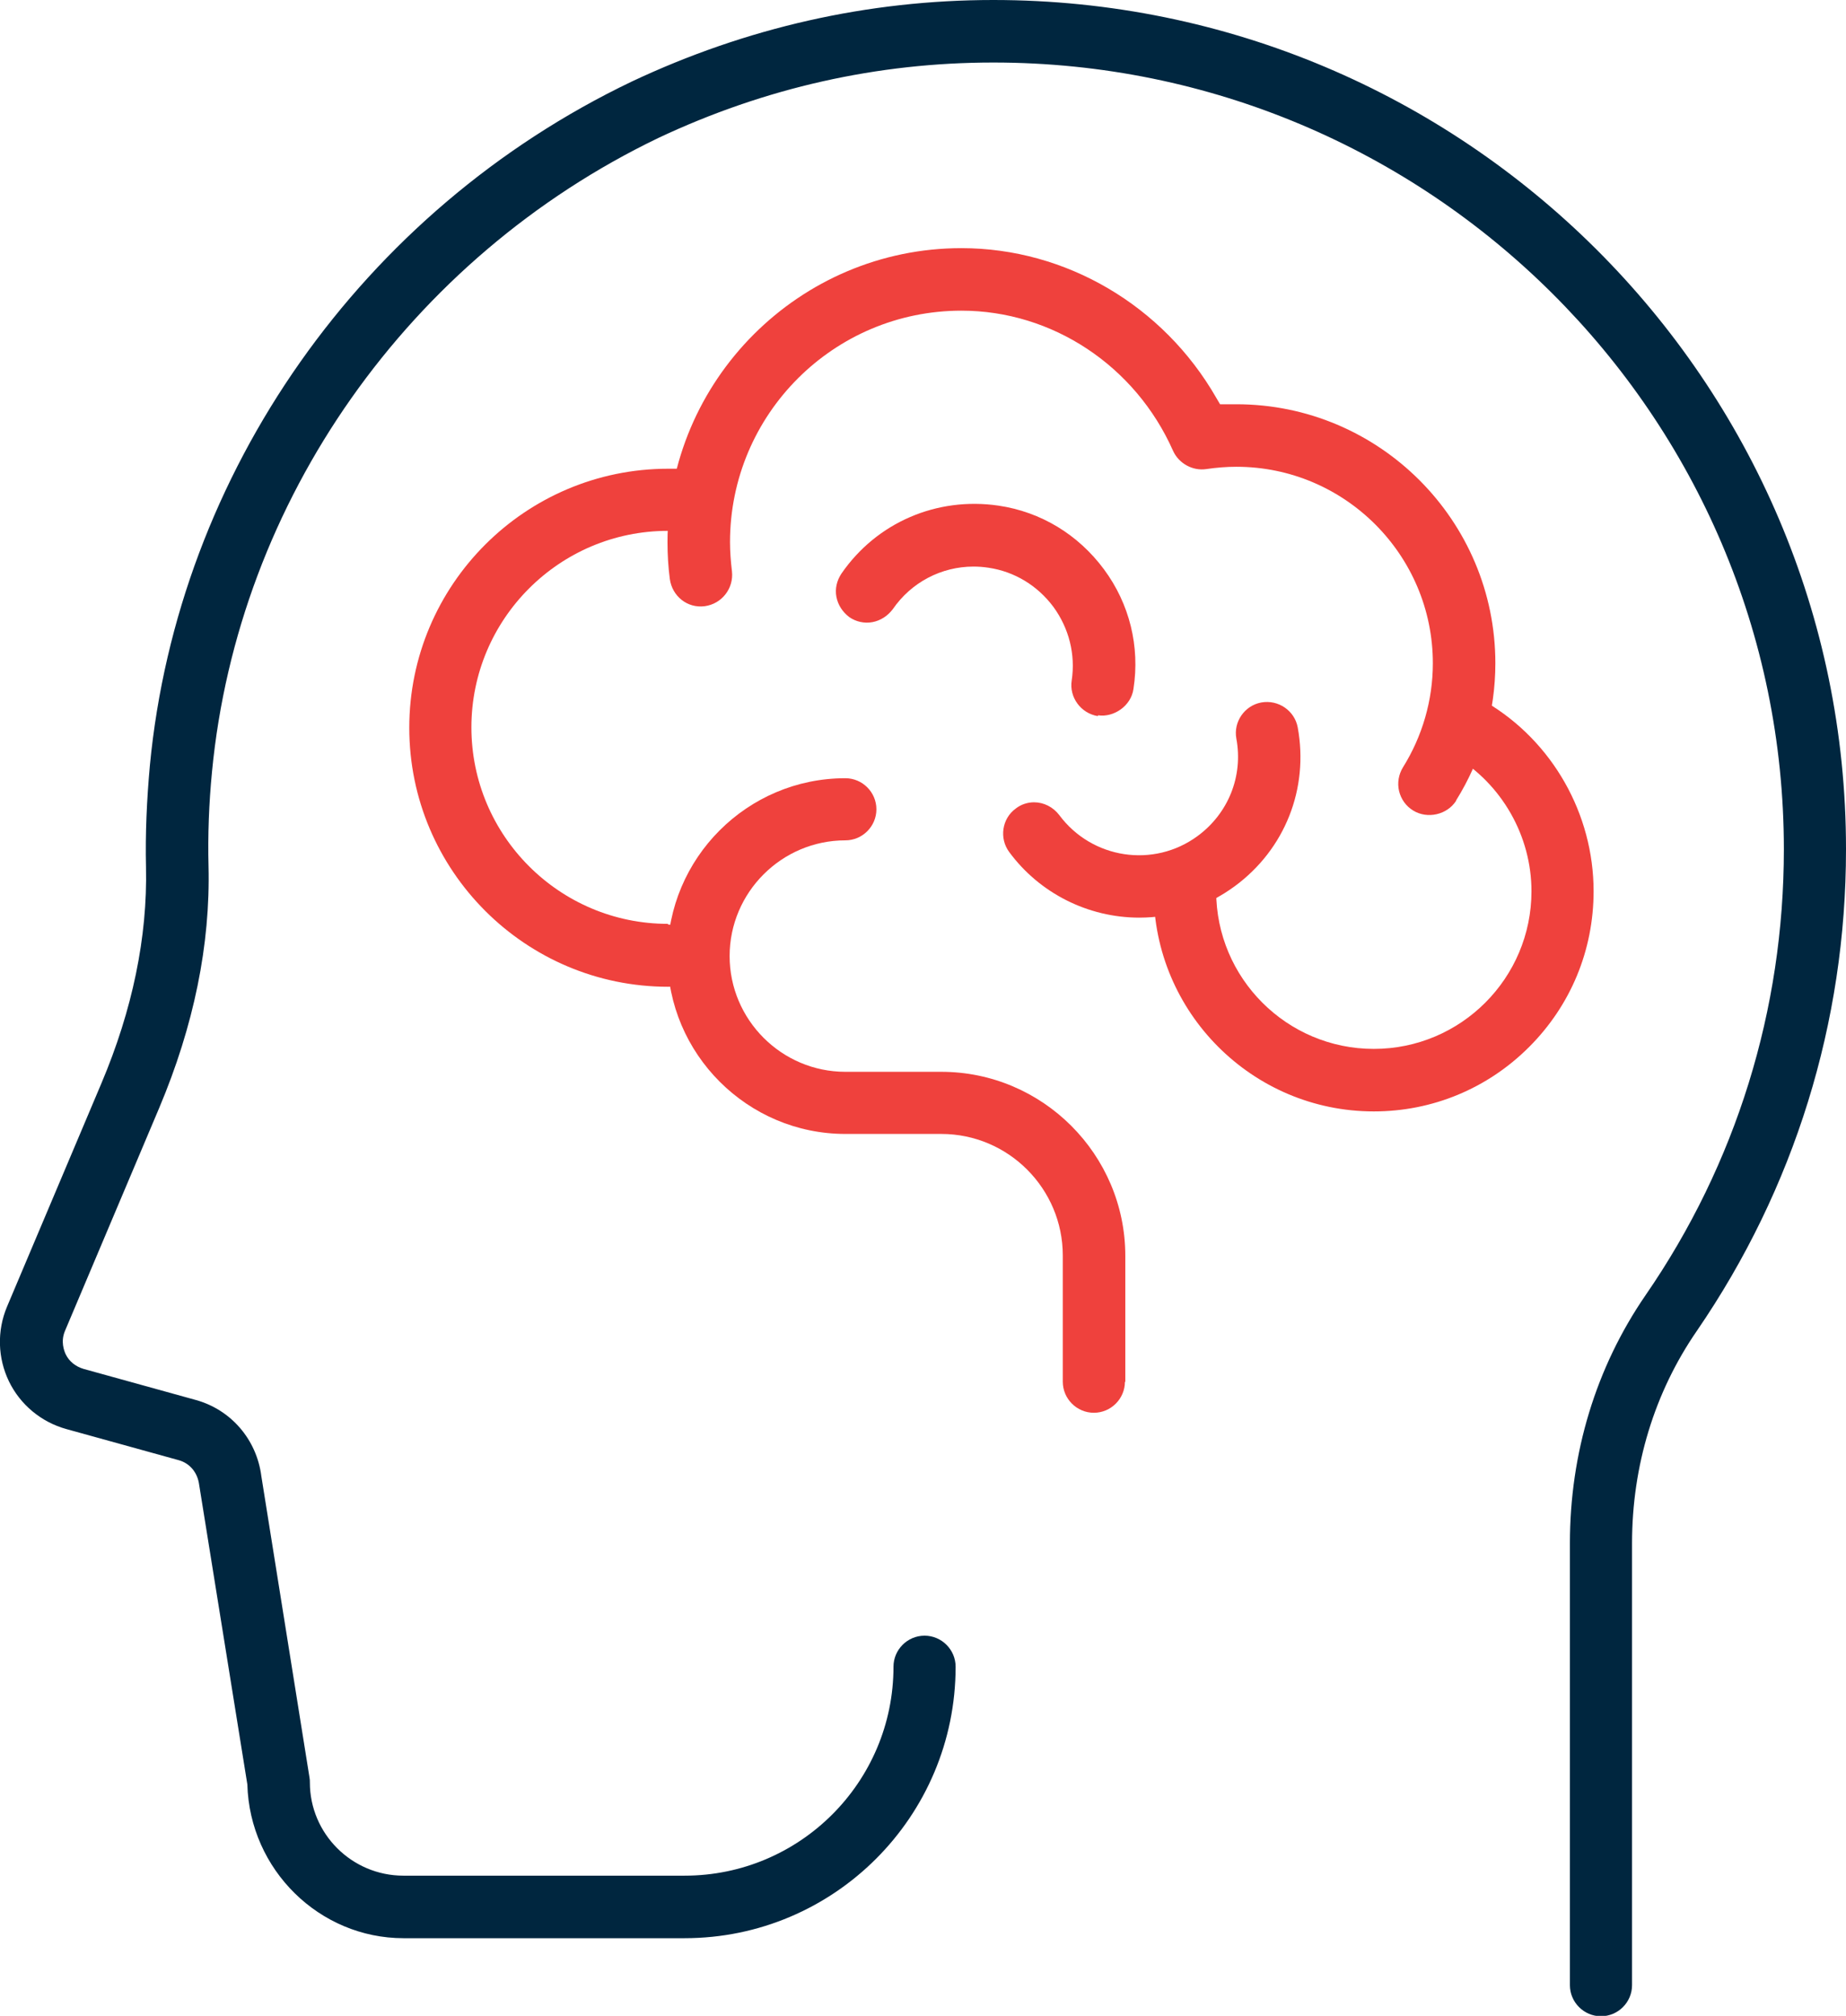
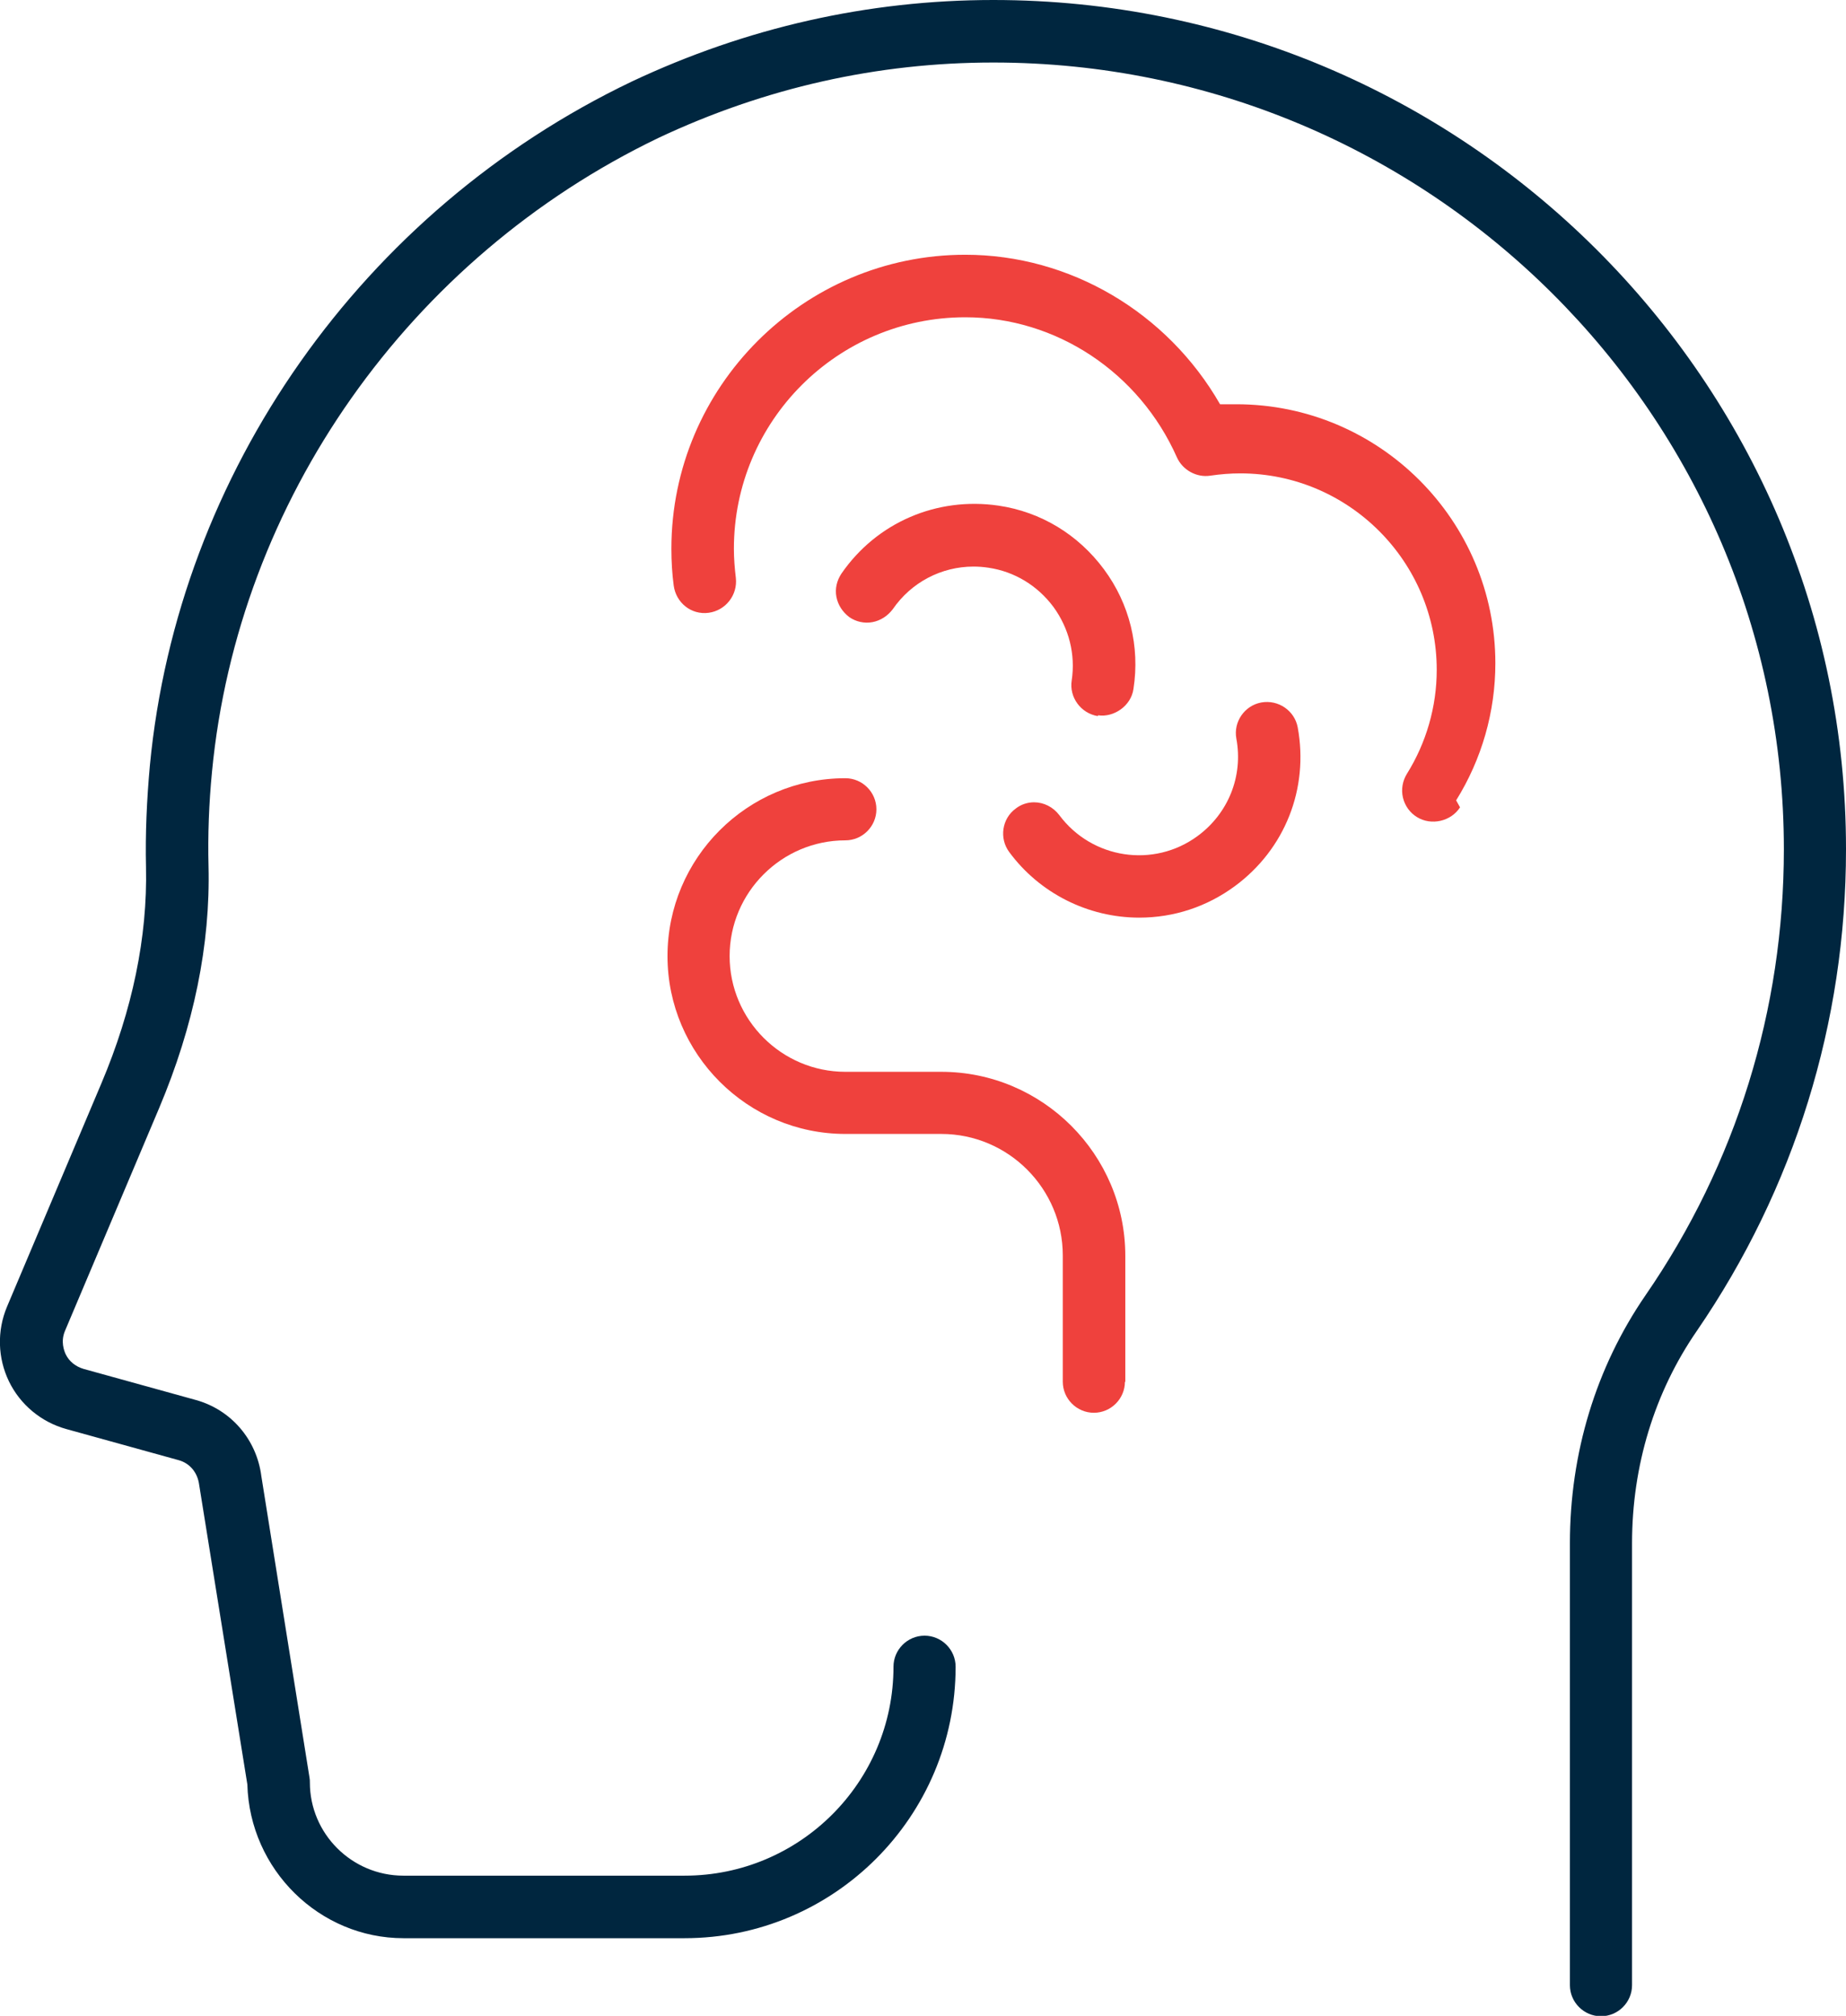
<svg xmlns="http://www.w3.org/2000/svg" id="Layer_2" viewBox="0 0 47.54 51.91">
  <defs>
    <style>.cls-1{fill:#00263f;}.cls-2{fill:#ef413d;}</style>
  </defs>
  <g id="Layer_1-2">
    <g>
      <path class="cls-1" d="M47.54,21.86C47.54,9.81,37.69,0,25.58,0c-3.22,0-6.36,.71-9.31,2.1C9.33,5.42,4.58,12.17,3.86,19.71c-.08,.88-.12,1.76-.1,2.62,.04,1.8-.35,3.68-1.15,5.57L.18,33.65c-.26,.62-.24,1.32,.05,1.92,.29,.6,.83,1.05,1.48,1.23l2.89,.8c.29,.08,.49,.32,.53,.64l1.24,7.71c.06,2.2,1.86,3.96,4.02,3.96h7.24c3.85,0,6.98-3.13,6.98-6.99,0-.44-.36-.8-.8-.8s-.8,.36-.8,.8c0,2.97-2.41,5.38-5.38,5.38h-7.24c-1.33,0-2.41-1.08-2.41-2.4,0-.04,0-.08-.01-.13l-1.24-7.76c-.12-.94-.78-1.71-1.69-1.96l-2.89-.8c-.2-.06-.37-.19-.46-.38-.04-.09-.13-.32-.02-.59l2.43-5.75c.89-2.11,1.32-4.2,1.27-6.23-.02-.79,.01-1.61,.09-2.43,.67-6.98,5.07-13.23,11.5-16.32,2.74-1.29,5.64-1.94,8.62-1.94,11.23,0,20.36,9.09,20.36,20.26,0,4.13-1.23,8.1-3.56,11.48-1.28,1.86-1.95,4.07-1.95,6.39v11.38c0,.44,.36,.8,.8,.8s.8-.36,.8-.8v-11.38c0-2,.58-3.89,1.67-5.47,2.51-3.66,3.84-7.94,3.84-12.39Z" />
-       <path class="cls-2" d="M37.5,20.61c.66-1.06,1.01-2.28,1.01-3.53,0-3.68-2.99-6.67-6.67-6.67h-.42s-.1-.17-.1-.17c-1.36-2.37-3.87-3.85-6.56-3.85-4.17,0-7.57,3.4-7.57,7.57,0,.33,.02,.65,.06,.95,.06,.44,.45,.76,.9,.7,.44-.06,.75-.46,.7-.9-.03-.25-.05-.5-.05-.75,0-3.29,2.67-5.96,5.96-5.96,2.34,0,4.48,1.42,5.45,3.61,.15,.33,.51,.52,.85,.47,.27-.04,.53-.06,.78-.06,2.79,0,5.06,2.27,5.06,5.06,0,.95-.27,1.88-.77,2.68-.11,.18-.15,.4-.1,.61,.05,.21,.18,.39,.36,.5,.37,.23,.88,.11,1.11-.25Z" />
+       <path class="cls-2" d="M37.5,20.61c.66-1.06,1.01-2.28,1.01-3.53,0-3.68-2.99-6.67-6.67-6.67h-.42c-1.36-2.37-3.87-3.85-6.56-3.85-4.17,0-7.57,3.4-7.57,7.57,0,.33,.02,.65,.06,.95,.06,.44,.45,.76,.9,.7,.44-.06,.75-.46,.7-.9-.03-.25-.05-.5-.05-.75,0-3.29,2.67-5.96,5.96-5.96,2.34,0,4.48,1.42,5.45,3.61,.15,.33,.51,.52,.85,.47,.27-.04,.53-.06,.78-.06,2.79,0,5.06,2.27,5.06,5.06,0,.95-.27,1.88-.77,2.68-.11,.18-.15,.4-.1,.61,.05,.21,.18,.39,.36,.5,.37,.23,.88,.11,1.11-.25Z" />
      <path class="cls-2" d="M25.99,21.94c.78,1.06,2.03,1.69,3.35,1.69,.89,0,1.74-.28,2.46-.81,1.29-.95,1.91-2.51,1.62-4.09-.08-.43-.5-.72-.94-.64-.43,.08-.72,.5-.64,.93,.18,.97-.21,1.93-1,2.51-1.13,.83-2.72,.59-3.56-.54-.16-.21-.4-.33-.65-.33-.16,0-.33,.05-.47,.16-.36,.26-.43,.77-.17,1.12Z" />
      <path class="cls-2" d="M28.28,18.42c.4,.06,.85-.24,.91-.68,.17-1.09-.1-2.19-.76-3.08-.66-.89-1.62-1.48-2.72-1.64-1.58-.23-3.13,.43-4.04,1.75-.12,.18-.17,.39-.13,.6,.04,.21,.16,.39,.33,.52,.17,.12,.39,.17,.6,.13,.21-.04,.39-.16,.52-.33,.48-.7,1.26-1.1,2.08-1.1,.13,0,.26,.01,.39,.03,.67,.1,1.26,.46,1.67,1.01,.4,.55,.57,1.22,.47,1.89-.07,.44,.24,.85,.67,.92Z" />
      <path class="cls-2" d="M28.98,35.59v-3.25c0-2.61-2.13-4.74-4.74-4.74h-2.47c-1.64,0-2.98-1.34-2.98-2.98s1.34-2.98,2.98-2.98c.44,0,.8-.36,.8-.8s-.36-.8-.8-.8c-2.53,0-4.58,2.06-4.58,4.58s2.06,4.58,4.58,4.58h2.47c1.73,0,3.13,1.41,3.13,3.13v3.25c0,.44,.36,.8,.8,.8s.8-.36,.8-.8Z" />
-       <path class="cls-2" d="M17.2,23.79c-2.79,0-5.06-2.27-5.06-5.06s2.27-5.06,5.06-5.06c.09,0,.17,0,.26,0,.22,.02,.42-.06,.58-.2,.16-.14,.26-.35,.27-.56,.01-.21-.06-.42-.21-.58-.14-.16-.34-.25-.55-.26-.12,0-.23,0-.34,0-3.68,0-6.67,2.99-6.67,6.67s2.99,6.67,6.67,6.67c.44,0,.8-.36,.8-.8s-.36-.8-.8-.8Z" />
-       <path class="cls-2" d="M29.71,22.95c0,3.12,2.54,5.67,5.67,5.67,1.51,0,2.93-.59,4-1.66,1.07-1.07,1.66-2.49,1.66-4.01,0-1.99-1.06-3.86-2.77-4.87-.38-.22-.87-.1-1.1,.28-.23,.38-.1,.87,.28,1.1,1.23,.73,1.99,2.07,1.99,3.49,0,2.24-1.82,4.06-4.06,4.06s-4.06-1.82-4.06-4.06c0-.44-.36-.8-.8-.8s-.8,.36-.8,.8Z" />
    </g>
  </g>
</svg>